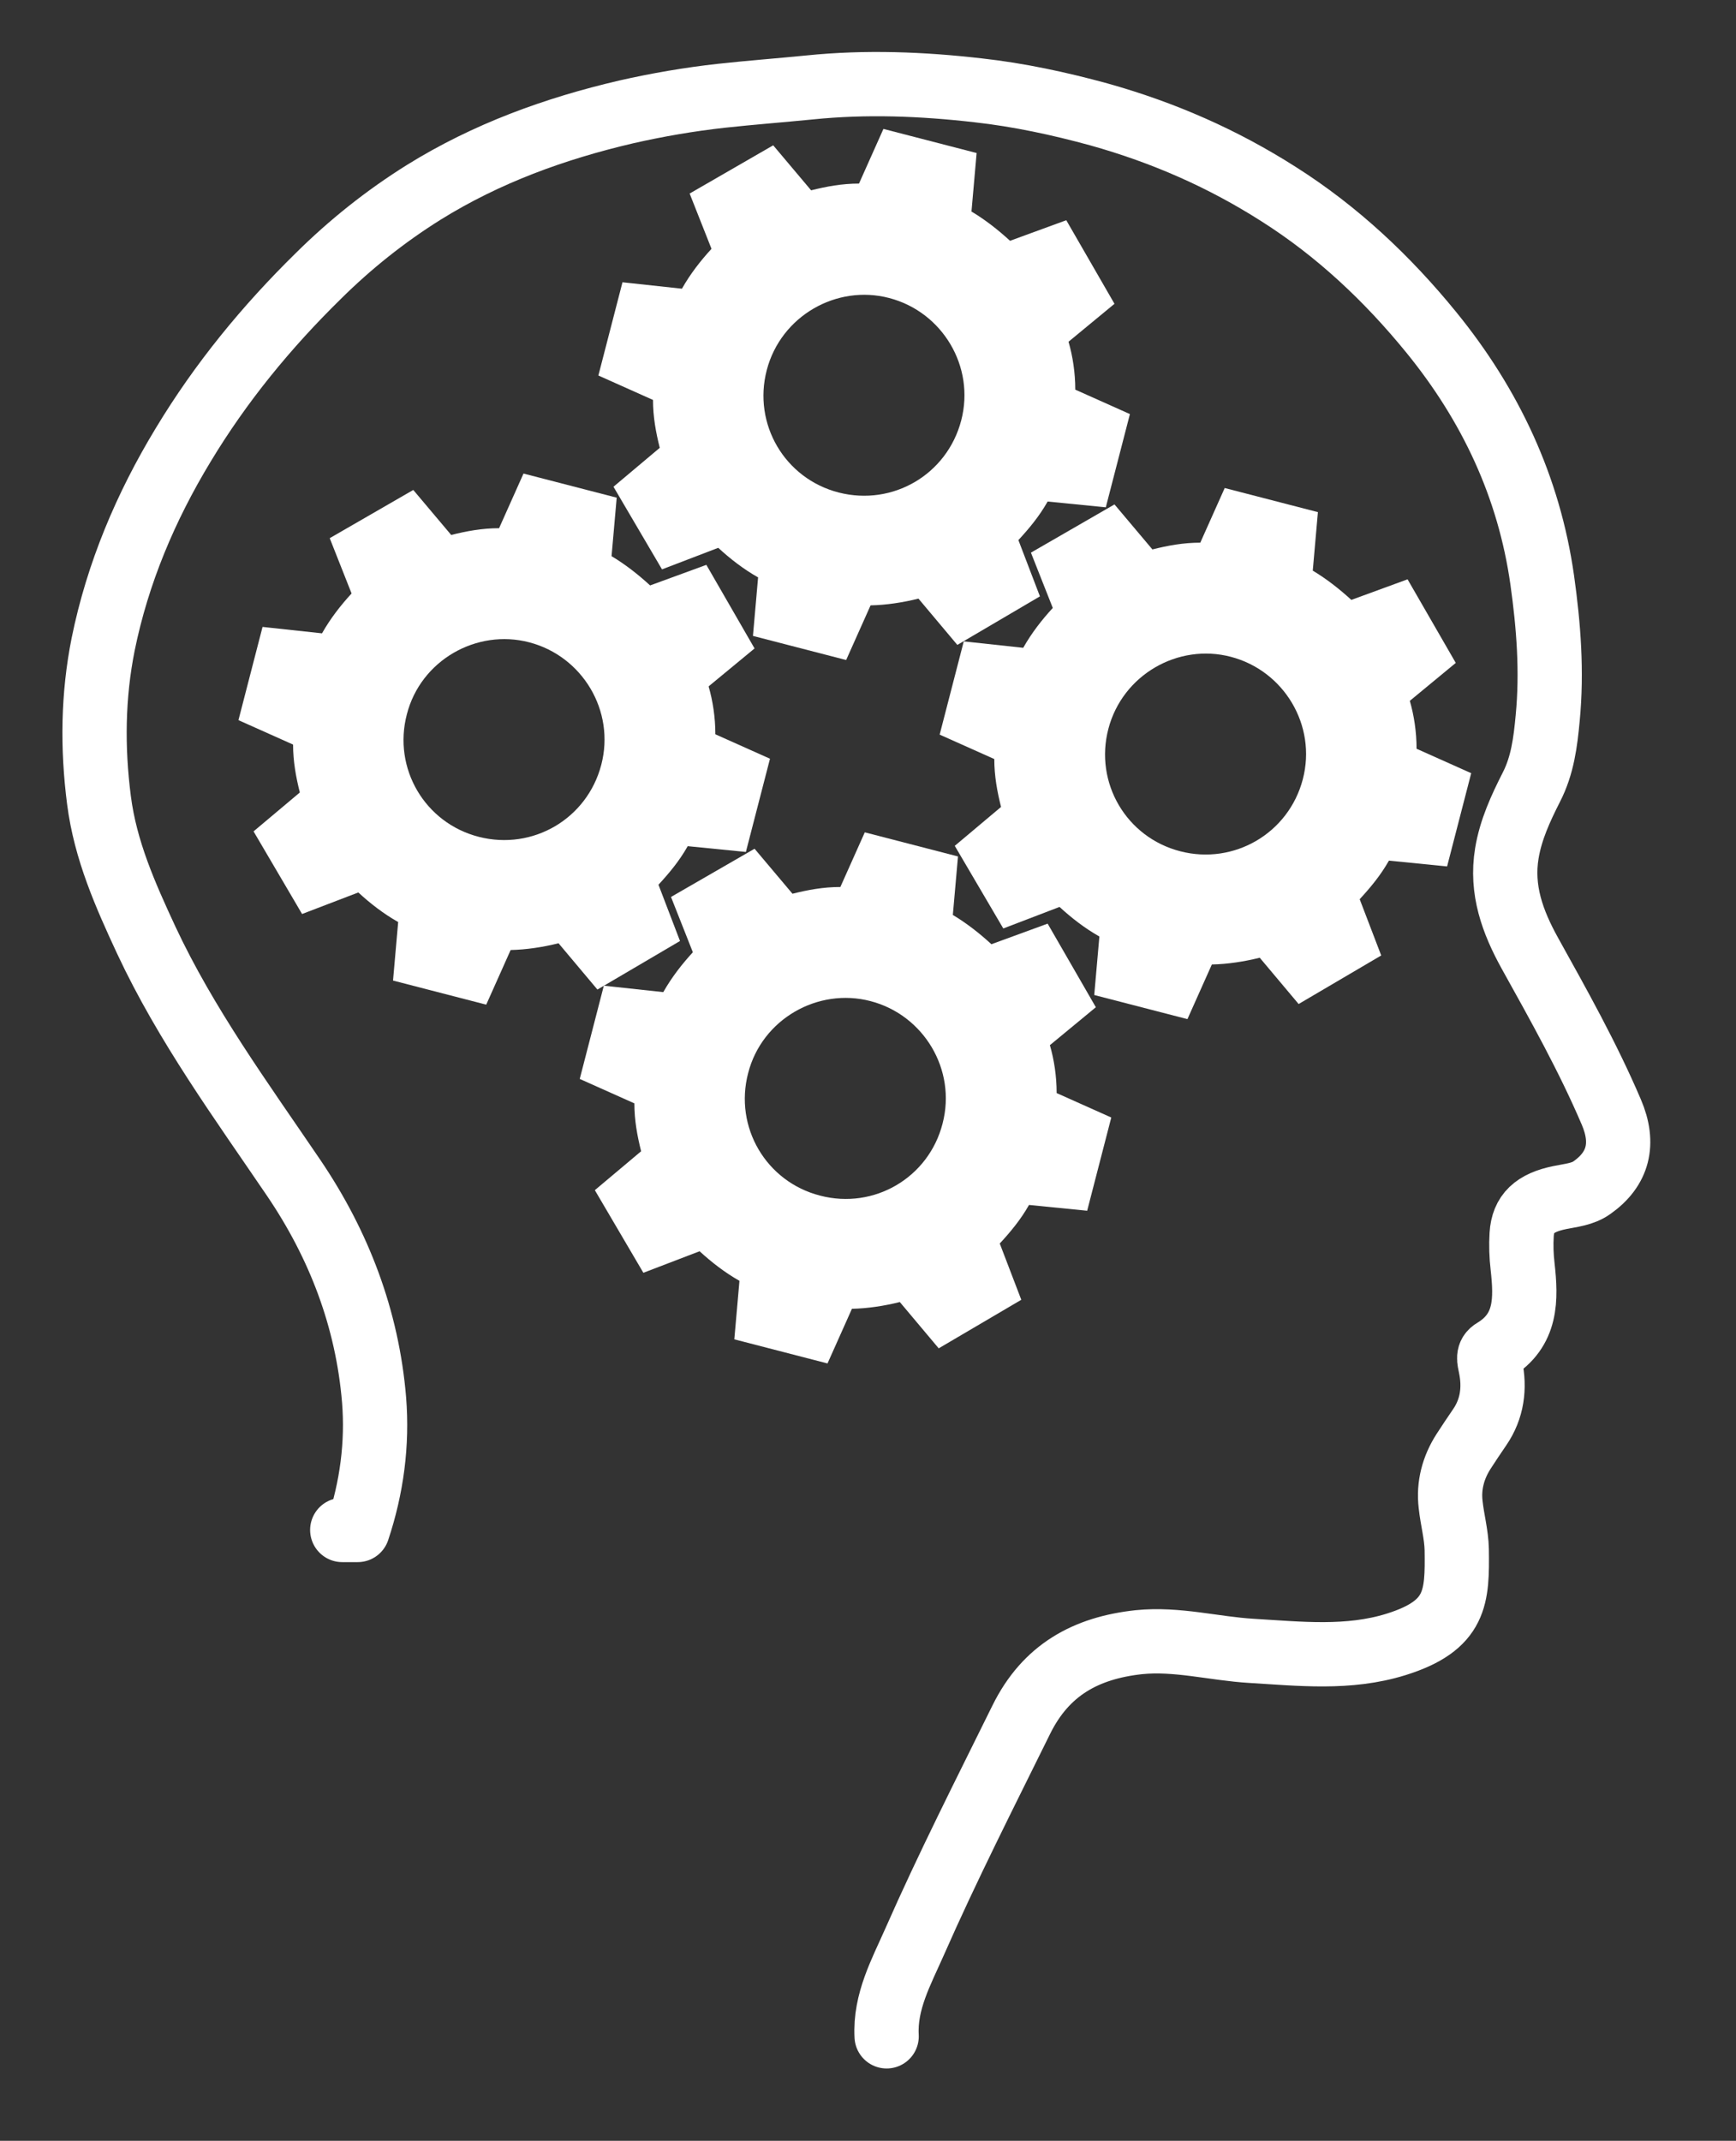
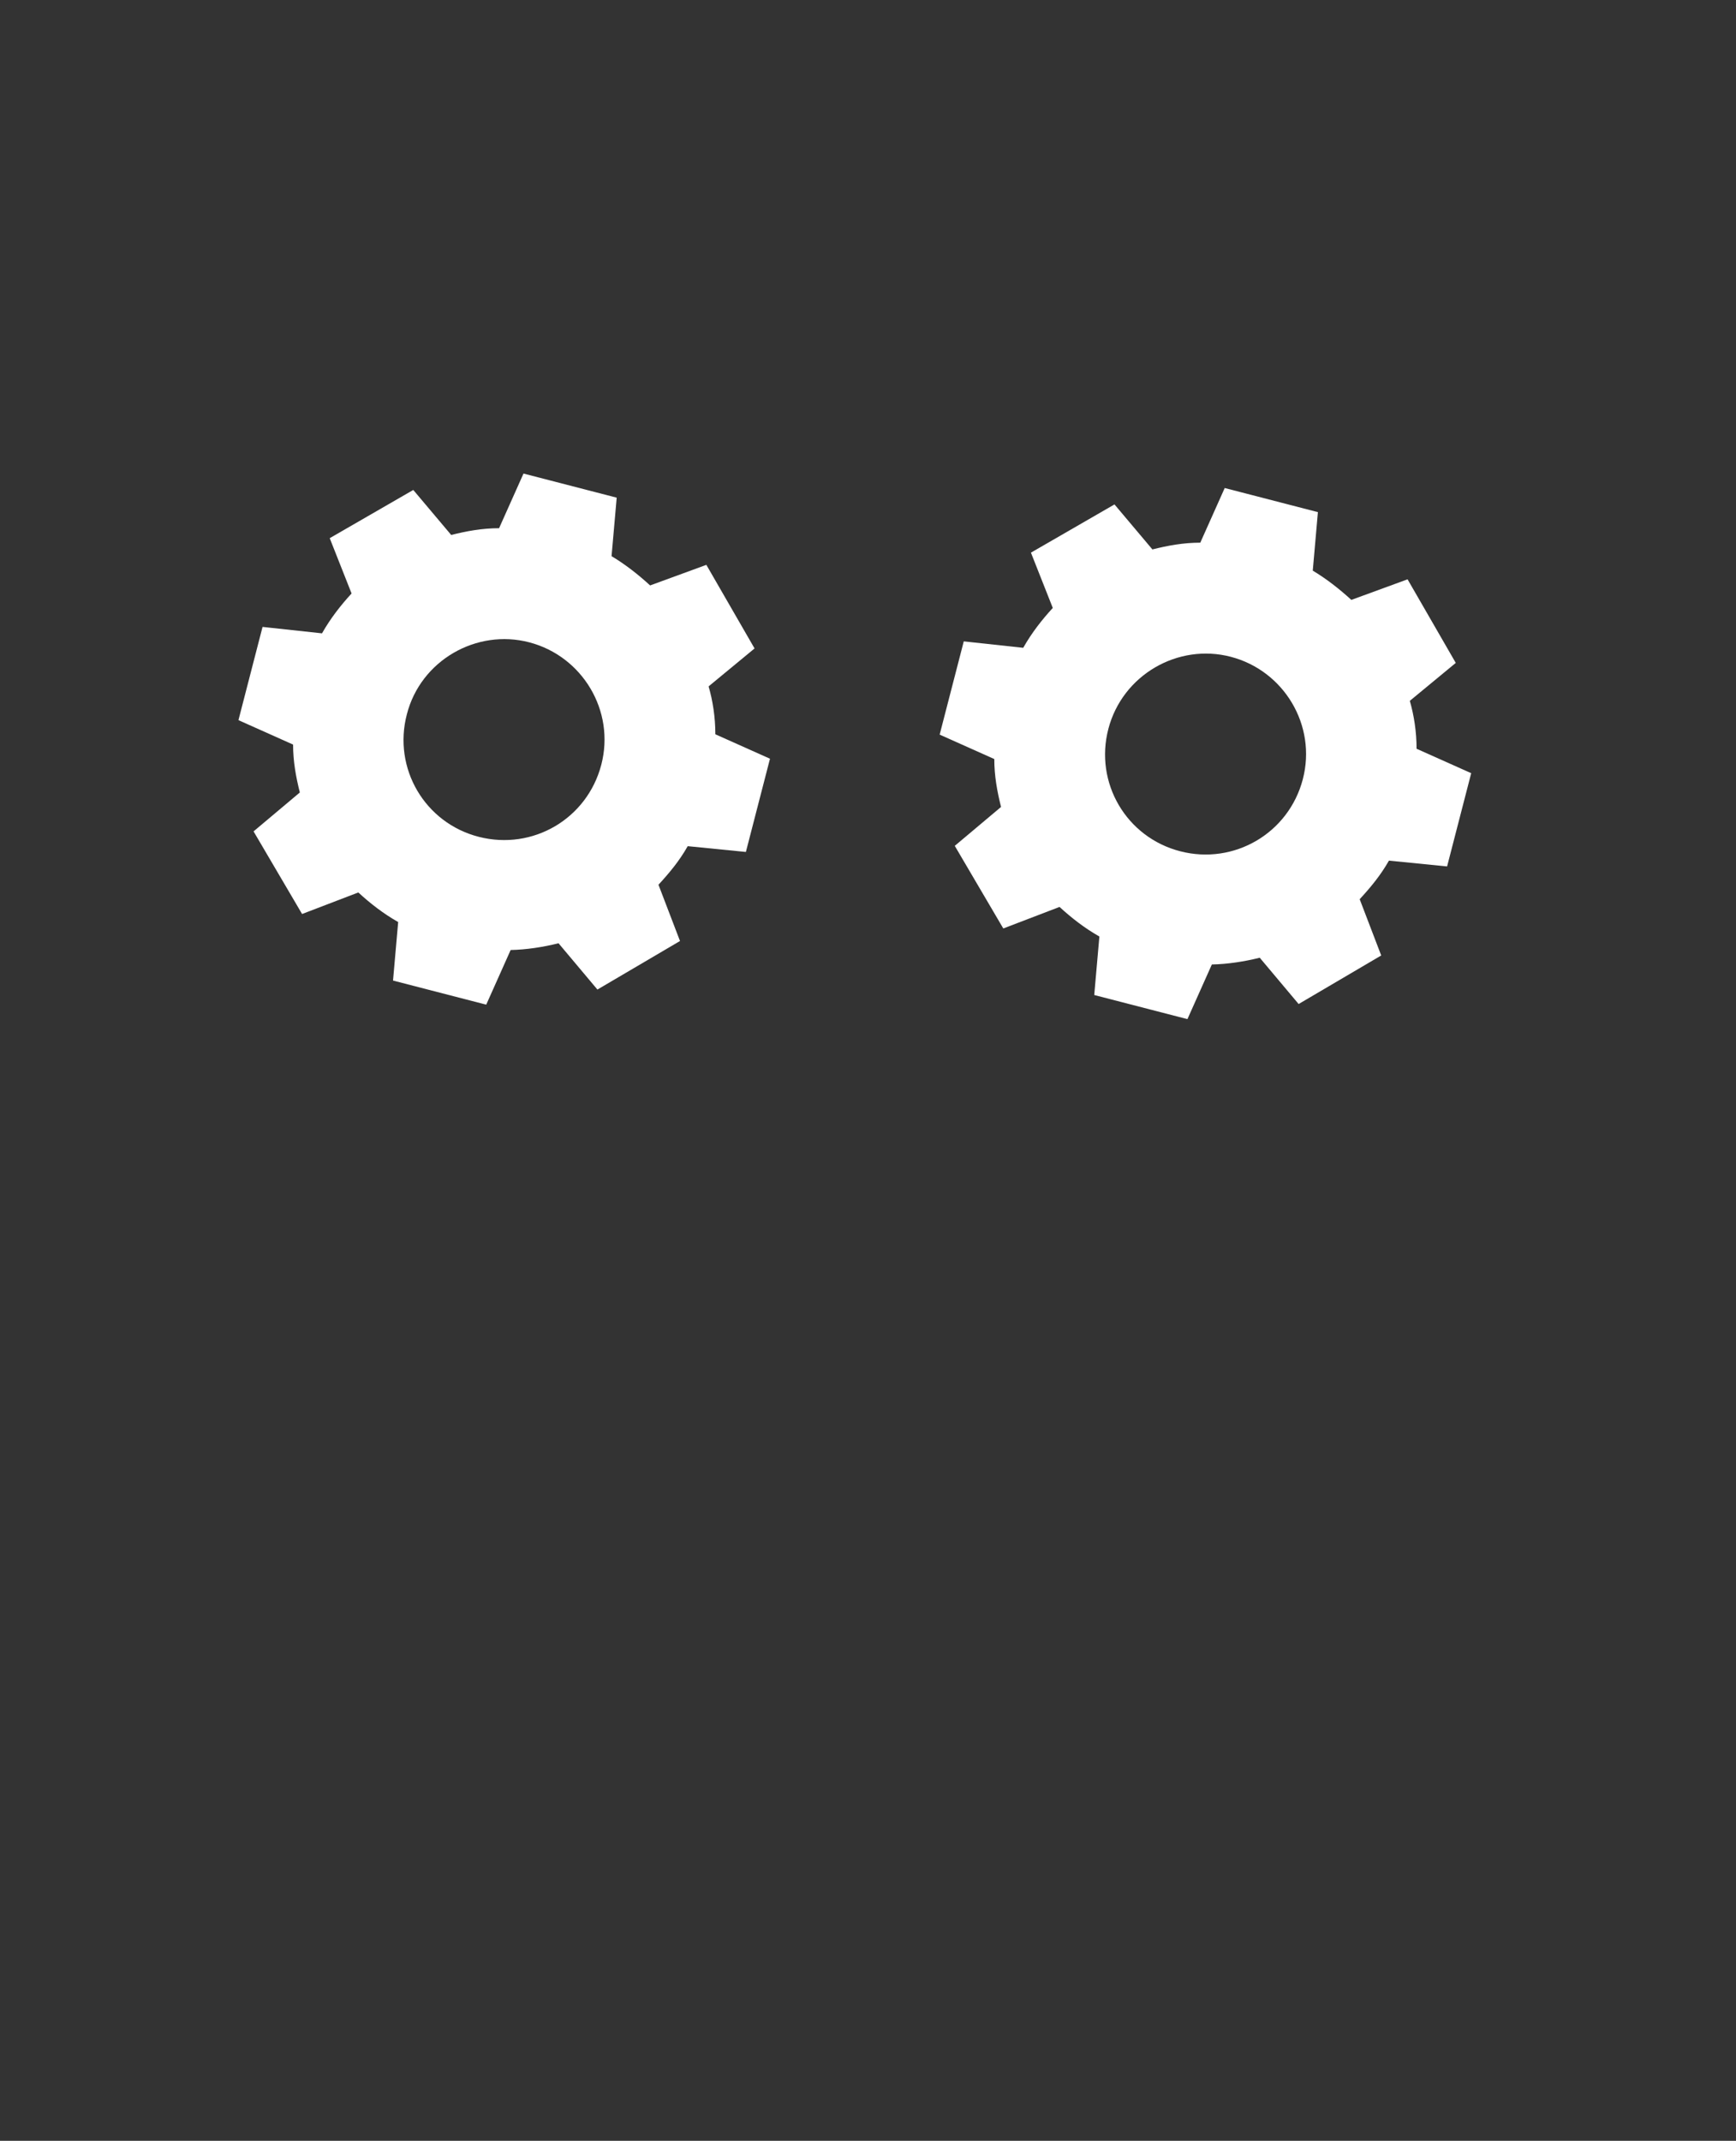
<svg xmlns="http://www.w3.org/2000/svg" version="1.1" id="Layer_1" x="0px" y="0px" viewBox="0 0 540.2 665.9" enable-background="new 0 0 540.2 665.9" xml:space="preserve">
  <rect x="0" y="0" width="540.2" height="665.9" fill="#333333" stroke="none" />
  <g>
-     <path fill="none" stroke="#ffffff" stroke-width="20" stroke-linecap="round" stroke-linejoin="round" stroke-miterlimit="10" d="   M275.9,633.4c-0.6-10.8,4.6-20.1,8.7-29.4c10.3-23.4,21.9-46.2,33.2-69.1c7.6-15.4,20-22.3,36.6-24.1c11.9-1.2,23.3,2,35,2.7   c15.1,0.9,30.2,2.6,45-2c18.9-5.9,19.1-14.7,18.9-29.5c-0.1-4.7-1.4-9.3-1.9-14c-0.7-5.9,0.8-11.5,4-16.5c1.6-2.5,3.3-5,5-7.5   c4-5.8,4.8-12.3,3.4-19c-0.4-2-1-3.8,1.1-5c10.3-6.2,10-16,8.9-26c-0.4-3.4-0.5-6.7-0.3-10c0.4-6.5,4-9.9,11.9-11.5   c3.4-0.7,7.1-1,10-3.1c8.2-5.8,10.2-13.7,6-23.5c-7.3-17.1-16.4-33.3-25.4-49.5c-5.3-9.6-9-19.6-7.1-31c1.2-7.3,4.3-14,7.6-20.5   c3.5-6.8,4.4-14,5.1-21.5c1.4-14.5,0.3-28.8-1.7-43c-4.1-28.9-16.1-54.4-34.5-77c-13.6-16.7-29.2-31.4-47.5-43   c-17.4-11.1-35.9-19.2-55.9-24.8c-12.4-3.4-25-6.1-37.6-7.5c-17.4-2-34.9-2.7-52.5-0.9c-9.1,0.9-18.3,1.6-27.5,2.6   c-9.9,1.1-19.8,2.8-29.5,5c-22.3,5.2-43.5,12.9-63,25c-12,7.5-22.9,16.2-32.9,26.1c-16.1,15.8-30.3,33.1-42,52.5   c-11.7,19.3-20.4,39.9-24.9,62c-3.2,16-3.4,32.2-1.3,48.5c2,15.6,8.2,29.5,14.7,43.5c12.4,26.5,29.6,50,45.9,74   c14.1,20.8,22.9,43.8,25,69c1.1,13.7-0.7,27.3-5.1,40.5c-1.5,0-3.2,0-4.8,0" />
-   </g>
-   <path fill="#ffffff" d="M344.1,157.8l7.5-29l-17-7.6c0-5.3-0.8-10.4-2.1-14.9l14.3-11.8l-15-26l-17.5,6.4c-3.7-3.4-7.8-6.6-12-9.1l1.6-18.2l-29-7.5  l-7.6,17c-5.3,0-10.1,0.9-14.9,2.1l-11.8-14l-26,15l6.8,17.2c-3.4,3.7-6.6,7.8-9.2,12.4l-18.5-2l-7.5,29l17,7.6  c0,5.3,0.9,10.1,2.1,14.9l-14.4,12.1l15.1,25.7l17.5-6.7c3.7,3.4,7.8,6.6,12.4,9.2l-1.6,18.2l29,7.5l7.6-17  c4.9-0.1,10.1-0.9,14.9-2.1l12.1,14.4l25.7-15.1l-6.7-17.5c3.4-3.7,6.5-7.4,9.1-12L344.1,157.8z M261,153.2  c-16.8-4.3-26.8-21.3-22.4-38.1s21.7-26.7,38.1-22.4c16.5,4.3,26.8,21.3,22.4,38.1S277.8,157.5,261,153.2z" />
+     </g>
  <path fill="#ffffff" d="M232.1,265l7.5-29l-17-7.6c0-5.3-0.8-10.4-2.1-14.9l14.3-11.8l-15-26l-17.5,6.4c-3.7-3.4-7.8-6.6-12-9.1l1.6-18.2l-29-7.5  l-7.6,17c-5.3,0-10.1,0.9-14.9,2.1l-11.8-14l-26,15l6.8,17.2c-3.4,3.7-6.6,7.8-9.2,12.4l-18.5-2l-7.5,29l17,7.6  c0,5.3,0.9,10.1,2.1,14.9l-14.4,12.1l15.1,25.7l17.5-6.7c3.7,3.4,7.8,6.6,12.4,9.2l-1.6,18.2l29,7.5l7.6-17  c4.9-0.1,10.1-0.9,14.9-2.1l12.1,14.4l25.7-15.1l-6.7-17.5c3.4-3.7,6.5-7.4,9.1-12L232.1,265z M149,260.3  c-16.8-4.3-26.8-21.3-22.4-38.1c4.3-16.8,21.7-26.7,38.1-22.4c16.5,4.3,26.8,21.3,22.4,38.1S165.8,264.6,149,260.3z" />
  <path fill="#ffffff" d="M450.3,269.5l7.5-29l-17-7.6c0-5.3-0.8-10.4-2.1-14.9l14.3-11.8l-15-26l-17.5,6.4c-3.7-3.4-7.8-6.6-12-9.1l1.6-18.2l-29-7.5  l-7.6,17c-5.3,0-10.1,0.9-14.9,2.1l-11.8-14l-26,15l6.8,17.2c-3.4,3.7-6.6,7.8-9.2,12.4l-18.5-2l-7.5,29l17,7.6  c0,5.3,0.9,10.1,2.1,14.9l-14.4,12.1l15.1,25.7l17.5-6.7c3.7,3.4,7.8,6.6,12.4,9.2l-1.6,18.2l29,7.5l7.6-17  c4.9-0.1,10.1-0.9,14.9-2.1l12.1,14.4l25.7-15.1l-6.7-17.5c3.4-3.7,6.5-7.4,9.1-12L450.3,269.5z M367.3,264.8  c-16.8-4.3-26.8-21.3-22.4-38.1s21.7-26.7,38.1-22.4c16.5,4.3,26.8,21.3,22.4,38.1S384,269.1,367.3,264.8z" />
-   <path fill="#ffffff" d="M338.3,376.6l7.5-29l-17-7.6c0-5.3-0.8-10.4-2.1-14.9l14.3-11.8l-15-26l-17.5,6.4c-3.7-3.4-7.8-6.6-12-9.1l1.6-18.2l-29-7.5  l-7.6,17c-5.3,0-10.1,0.9-14.9,2.1l-11.8-14l-26,15l6.8,17.2c-3.4,3.7-6.6,7.8-9.2,12.4l-18.5-2l-7.5,29l17,7.6  c0,5.3,0.9,10.1,2.1,14.9l-14.4,12.1l15.1,25.7l17.5-6.7c3.7,3.4,7.8,6.6,12.4,9.2l-1.6,18.2l29,7.5l7.6-17  c4.9-0.1,10.1-0.9,14.9-2.1l12.1,14.4l25.7-15.1l-6.7-17.5c3.4-3.7,6.5-7.4,9.1-12L338.3,376.6z M255.2,371.9  c-16.8-4.3-26.8-21.3-22.4-38.1c4.3-16.8,21.7-26.7,38.1-22.4c16.5,4.3,26.8,21.3,22.4,38.1C289,366.3,272,376.3,255.2,371.9z" />
</svg>